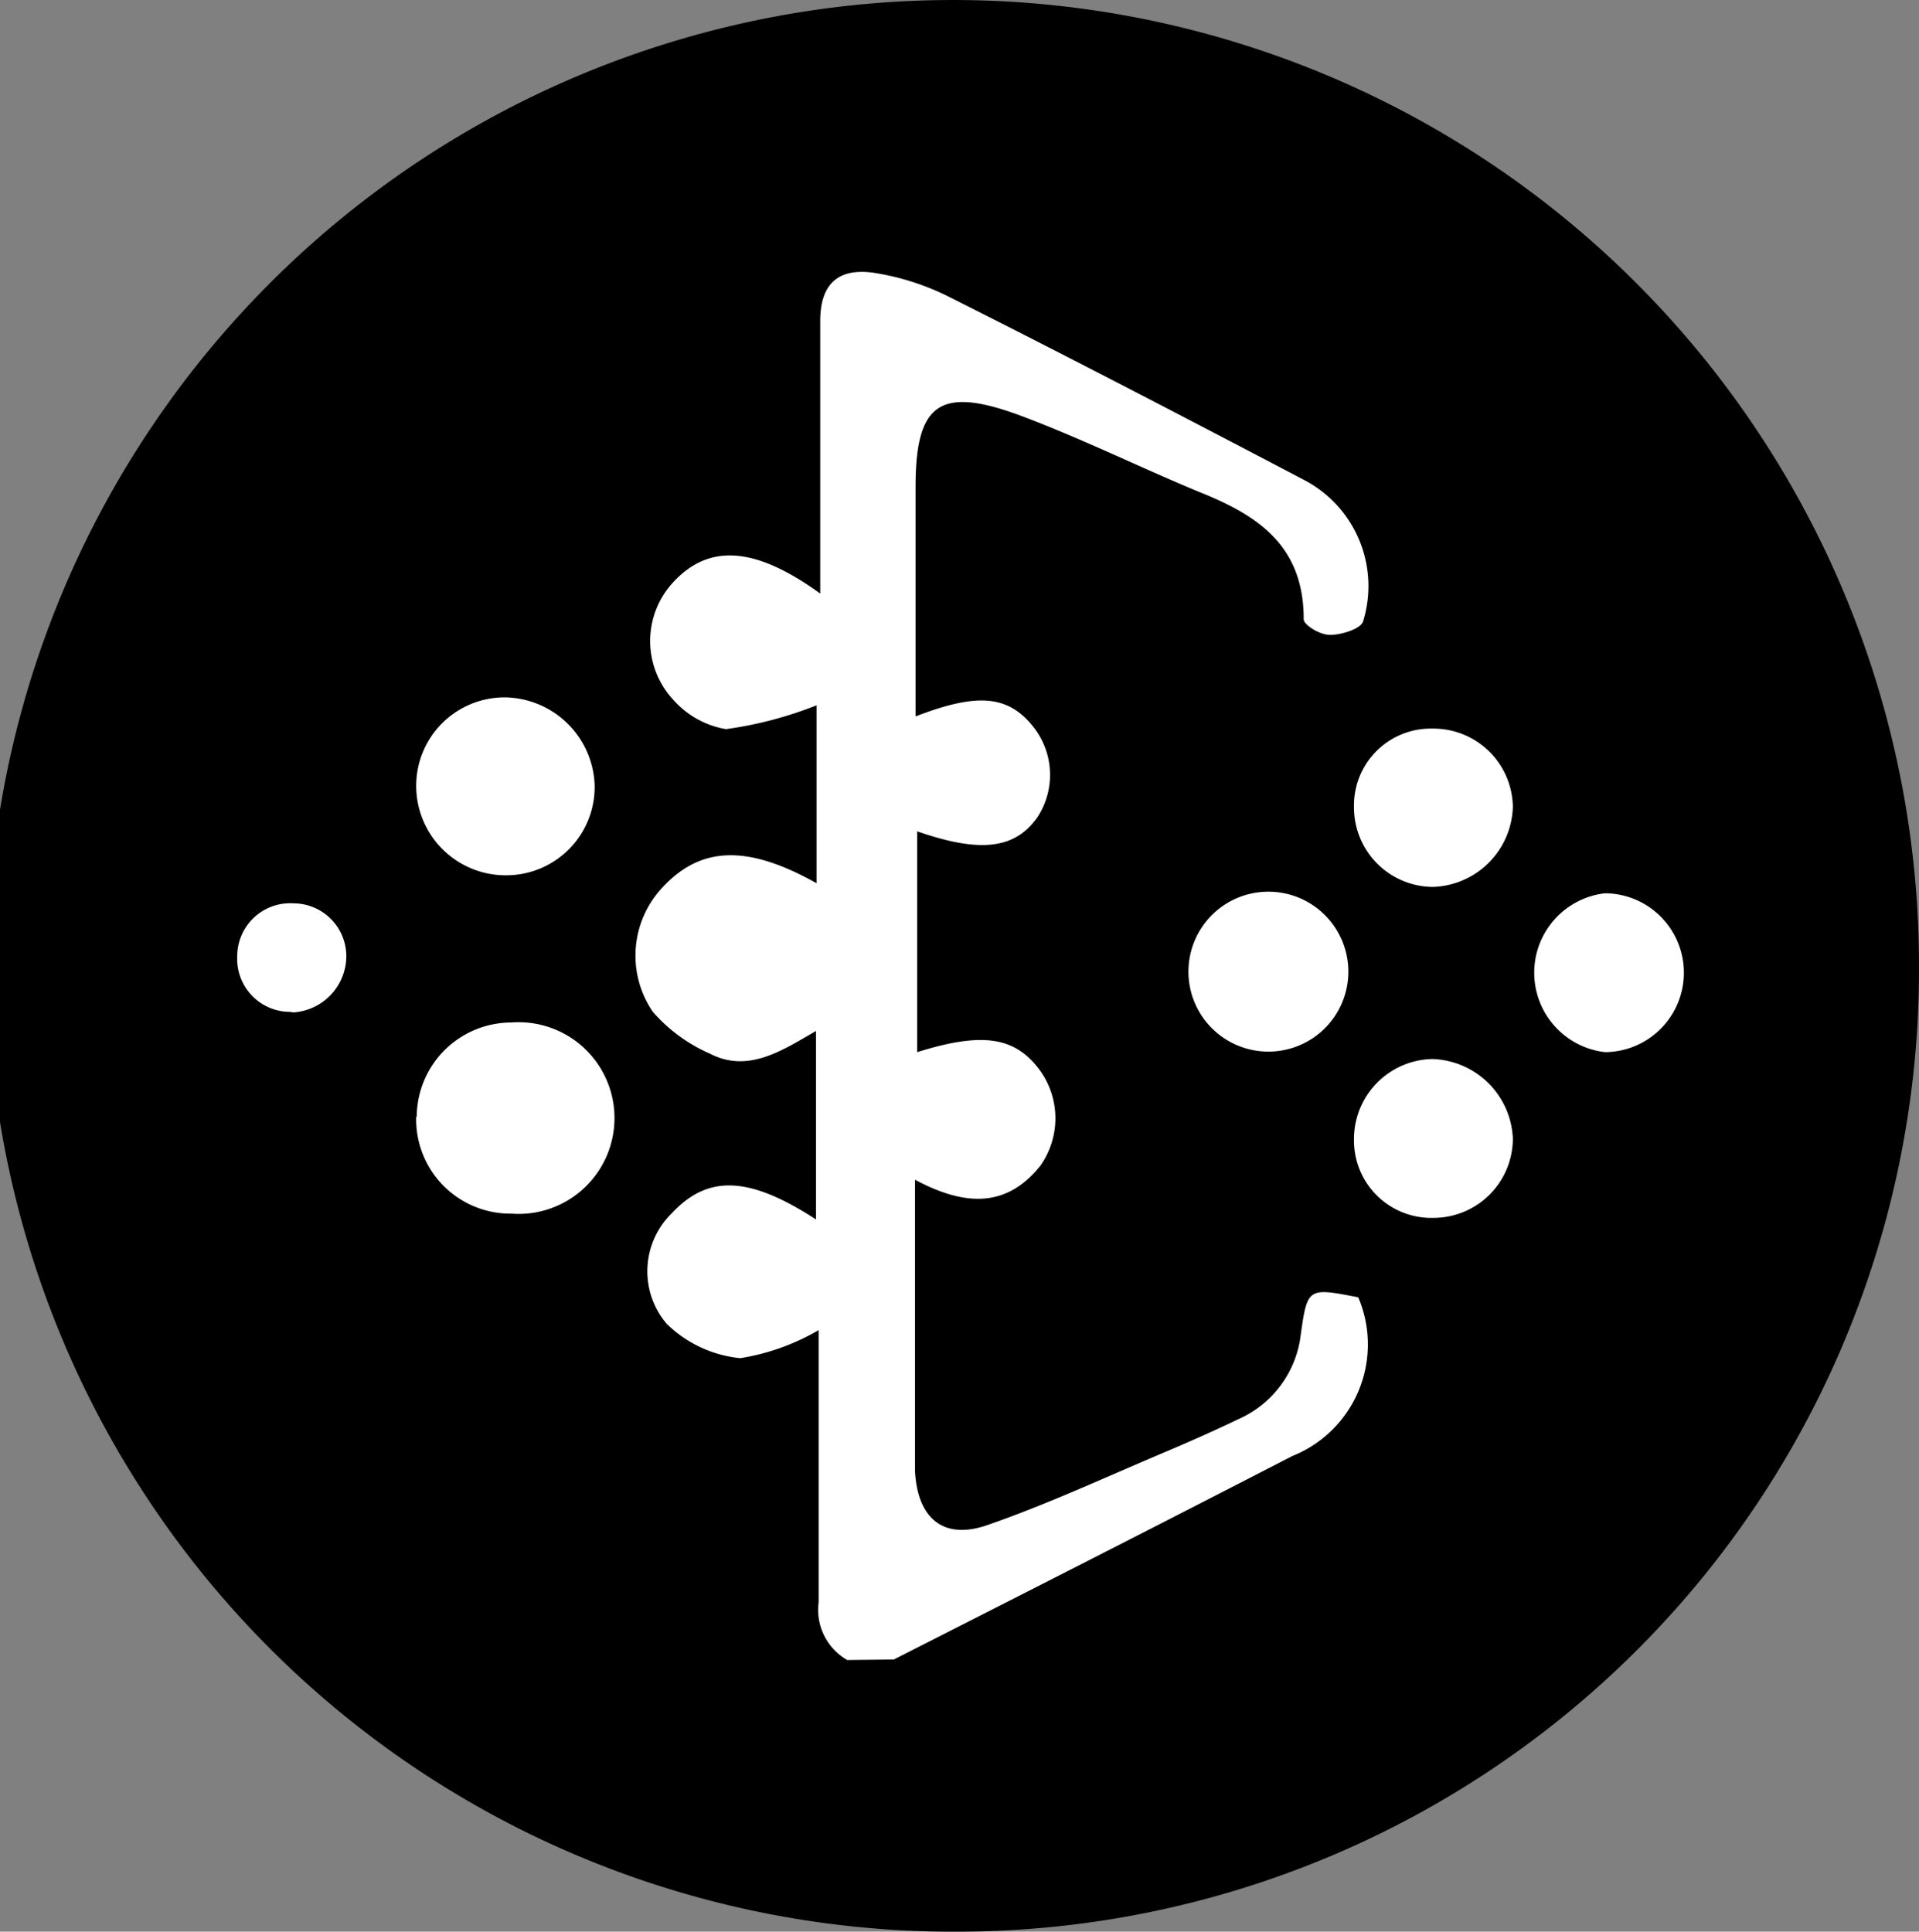
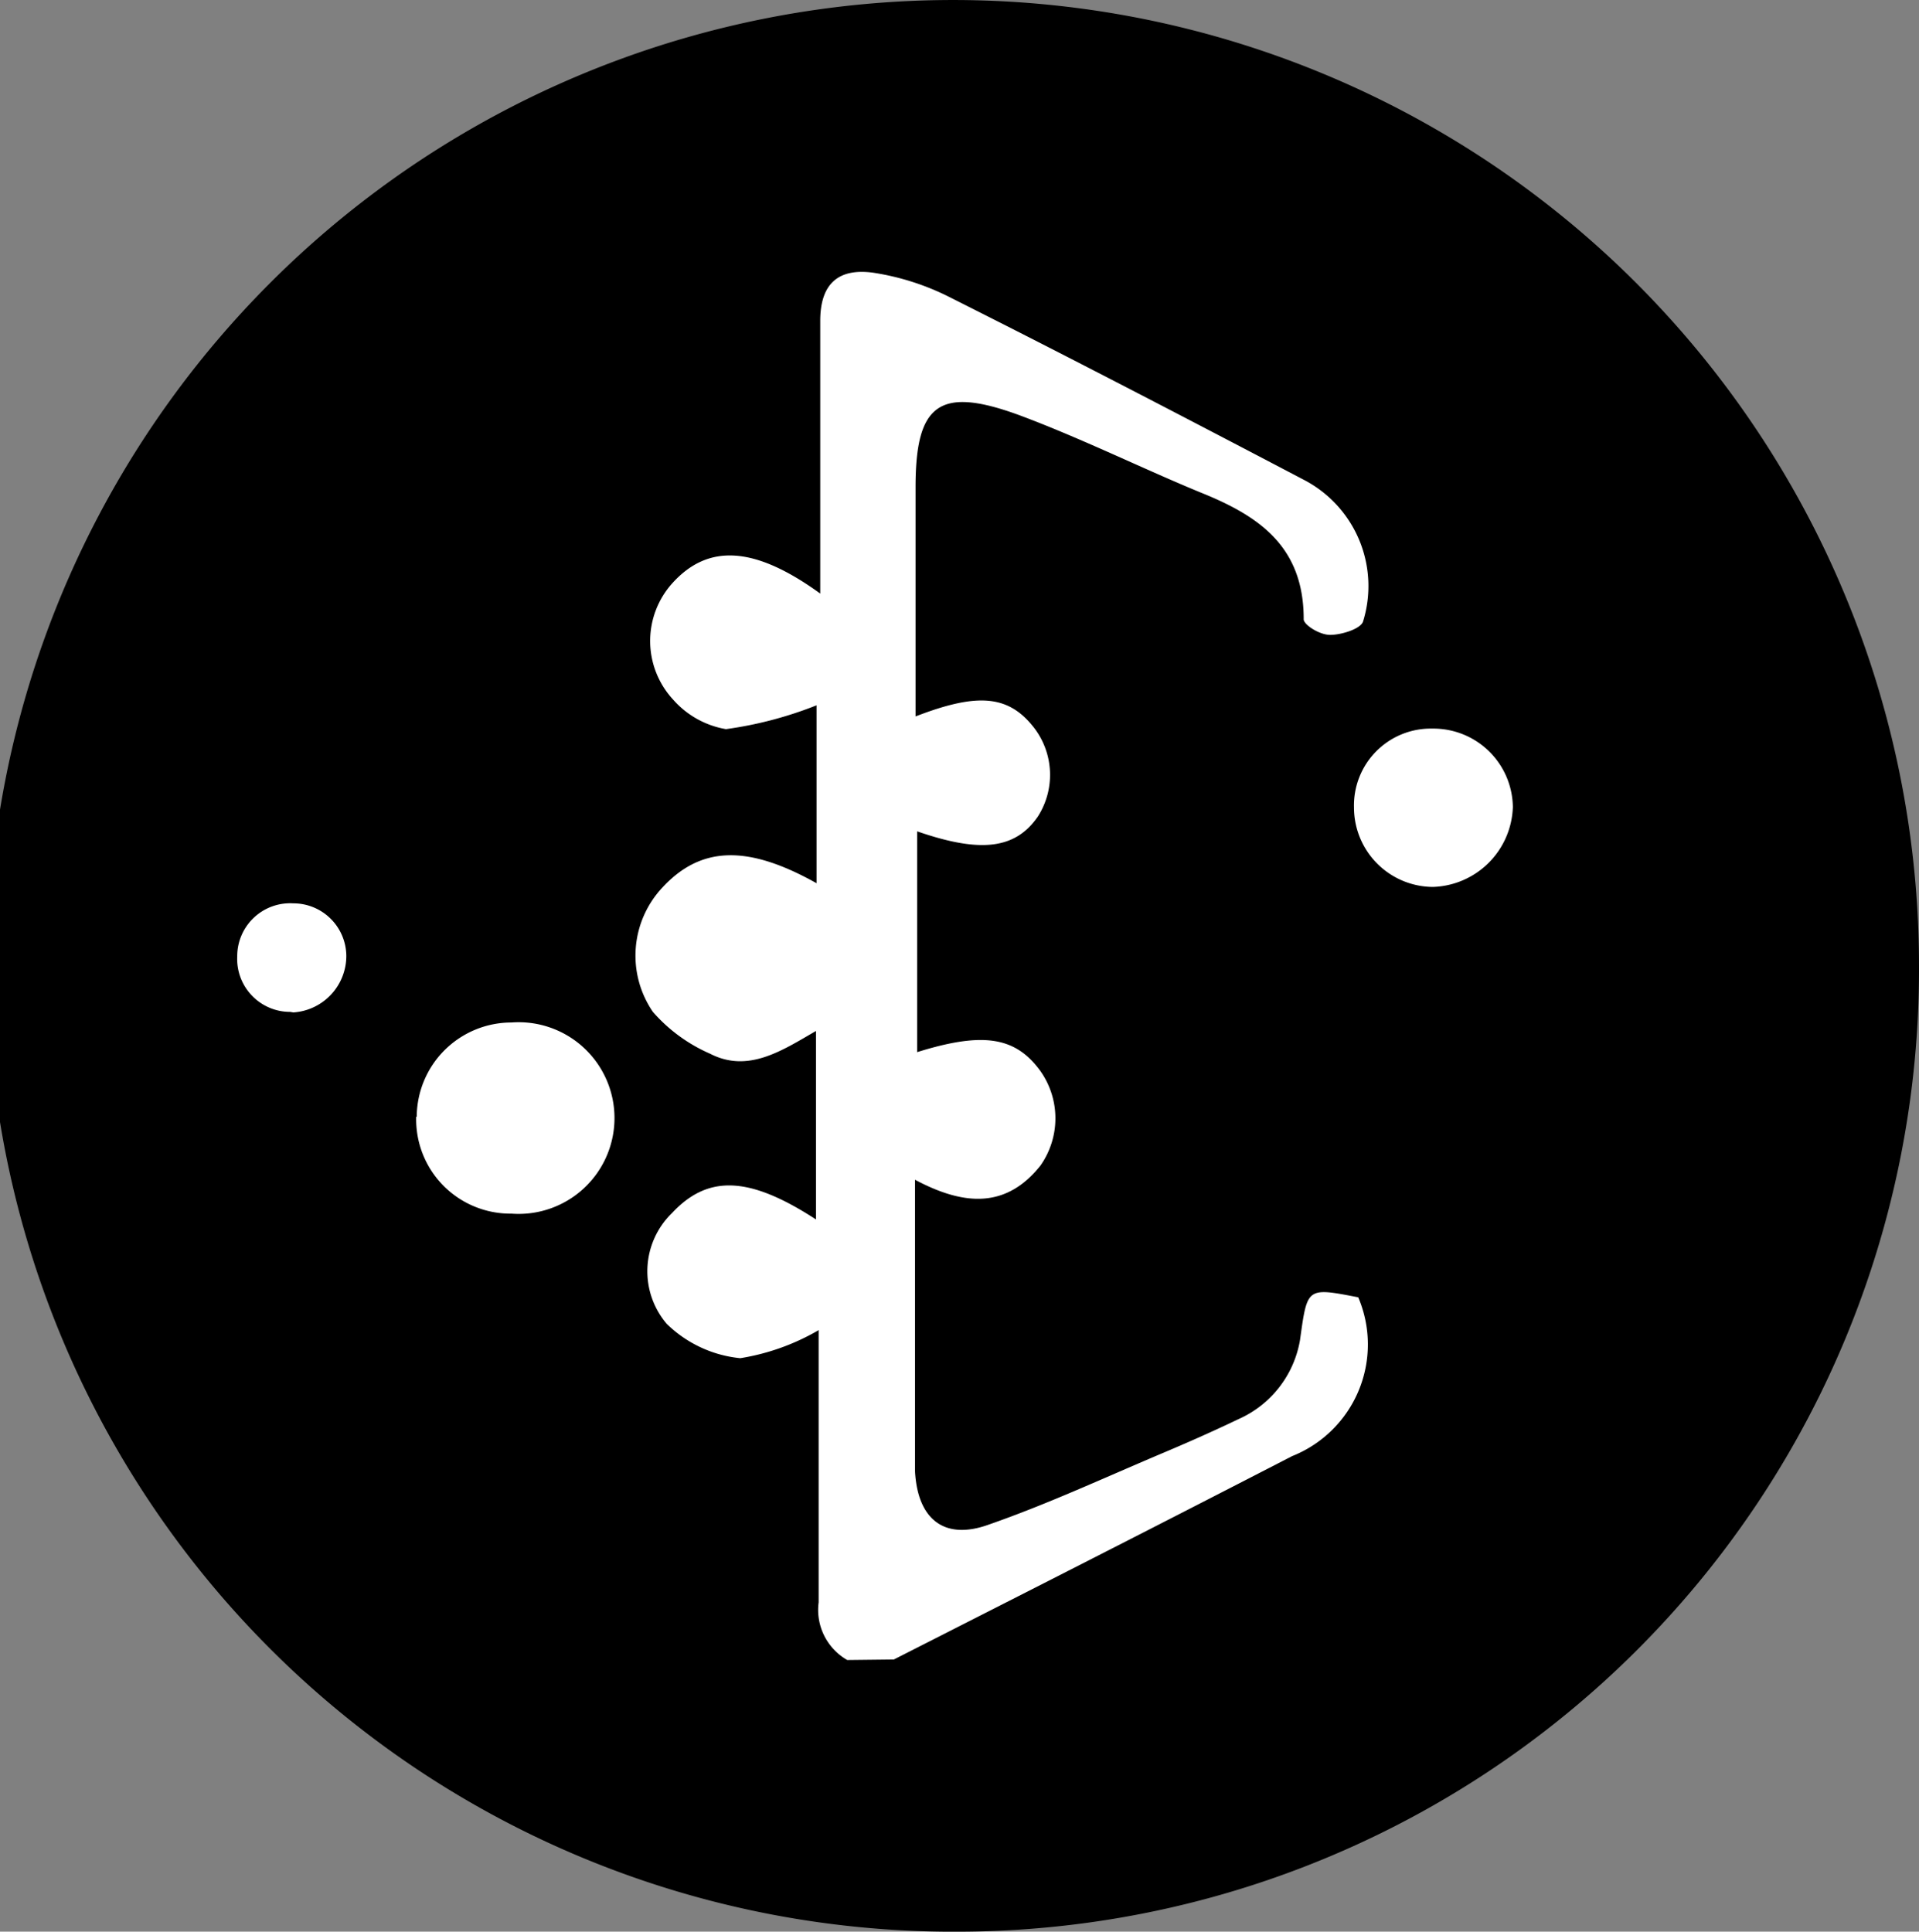
<svg xmlns="http://www.w3.org/2000/svg" viewBox="0 0 36.24 36.48">
  <rect x="0" y="0" width="36.24" height="36.48" fill="#808080" stroke="none" />
  <defs>
    <style>.cls-1{fill:#000;}.cls-2{fill:#fff;}</style>
  </defs>
  <g id="图层_2" data-name="图层 2">
    <g id="图层_1-2" data-name="图层 1">
      <g id="delicate-and-slag-free">
        <g id="delicate-and-slag-free-2" data-name="delicate-and-slag-free">
          <path class="cls-1" d="M18.12,36.48h0A18.24,18.24,0,1,1,36.24,18.24,18.17,18.17,0,0,1,18.12,36.48" />
          <path class="cls-2" d="M16,31.35a1.09,1.09,0,0,1-.54-1.09c0-1.72,0-3.45,0-5.14a4.28,4.28,0,0,1-1.48.53A2.31,2.31,0,0,1,12.59,25a1.53,1.53,0,0,1,.1-2.09c.68-.73,1.46-.7,2.72.12V19.47c-.64.37-1.28.8-2,.43a3.05,3.05,0,0,1-1.08-.79,1.88,1.88,0,0,1,.19-2.36c.72-.77,1.6-.8,2.9-.07V13.32a7.31,7.31,0,0,1-1.71.45,1.71,1.71,0,0,1-1-.56,1.63,1.63,0,0,1,0-2.21c.67-.73,1.54-.69,2.78.21V9.54c0-1.16,0-2.32,0-3.48,0-.7.34-1,1-.91a4.8,4.8,0,0,1,1.42.45c2.25,1.13,4.48,2.29,6.71,3.46a2.26,2.26,0,0,1,1.12,2.68c-.05.14-.41.25-.62.25s-.51-.2-.5-.3c0-1.35-.82-1.93-1.9-2.37s-2.31-1.05-3.5-1.49c-1.49-.54-1.93-.19-1.93,1.37v4.33c1.19-.46,1.77-.4,2.25.23a1.46,1.46,0,0,1,.06,1.66c-.42.61-1.07.7-2.28.28v4.17c1.25-.39,1.86-.29,2.33.36a1.55,1.55,0,0,1,0,1.78c-.65.82-1.45.76-2.37.27v4c0,.51,0,1,0,1.51.05.9.55,1.31,1.4,1,1.09-.38,2.15-.87,3.21-1.32.5-.21,1-.43,1.5-.67a2,2,0,0,0,1.16-1.49c.14-1,.12-1,1.1-.81a2.27,2.27,0,0,1-1.25,3c-2.5,1.29-5,2.56-7.52,3.84Z" />
          <path class="cls-2" d="M7.87,21.09a1.79,1.79,0,0,1,1.79-1.78,1.81,1.81,0,1,1,0,3.61,1.78,1.78,0,0,1-1.8-1.83" />
-           <path class="cls-2" d="M9.59,16.53a1.69,1.69,0,0,1-1.73-1.69,1.67,1.67,0,0,1,1.67-1.67,1.72,1.72,0,0,1,1.7,1.66,1.67,1.67,0,0,1-1.64,1.7" />
-           <path class="cls-2" d="M31.8,18.36a1.5,1.5,0,0,1-1.49,1.51,1.51,1.51,0,0,1,0-3,1.5,1.5,0,0,1,1.49,1.51" />
-           <path class="cls-2" d="M23.78,16.85a1.51,1.51,0,1,1,0,3,1.51,1.51,0,0,1,0-3" />
          <path class="cls-2" d="M27.05,13.76a1.5,1.5,0,0,1,1.52,1.48,1.56,1.56,0,0,1-1.51,1.51,1.5,1.5,0,0,1-1.49-1.5,1.45,1.45,0,0,1,1.48-1.49" />
-           <path class="cls-2" d="M27.07,23a1.46,1.46,0,0,1-1.5-1.48A1.51,1.51,0,0,1,27.05,20a1.57,1.57,0,0,1,1.52,1.5,1.5,1.5,0,0,1-1.5,1.5" />
          <path class="cls-2" d="M5.48,19.11a1,1,0,0,1-1-1.05,1,1,0,0,1,1.06-1,1,1,0,0,1,1,1,1.07,1.07,0,0,1-1,1.06" />
        </g>
      </g>
    </g>
  </g>
</svg>